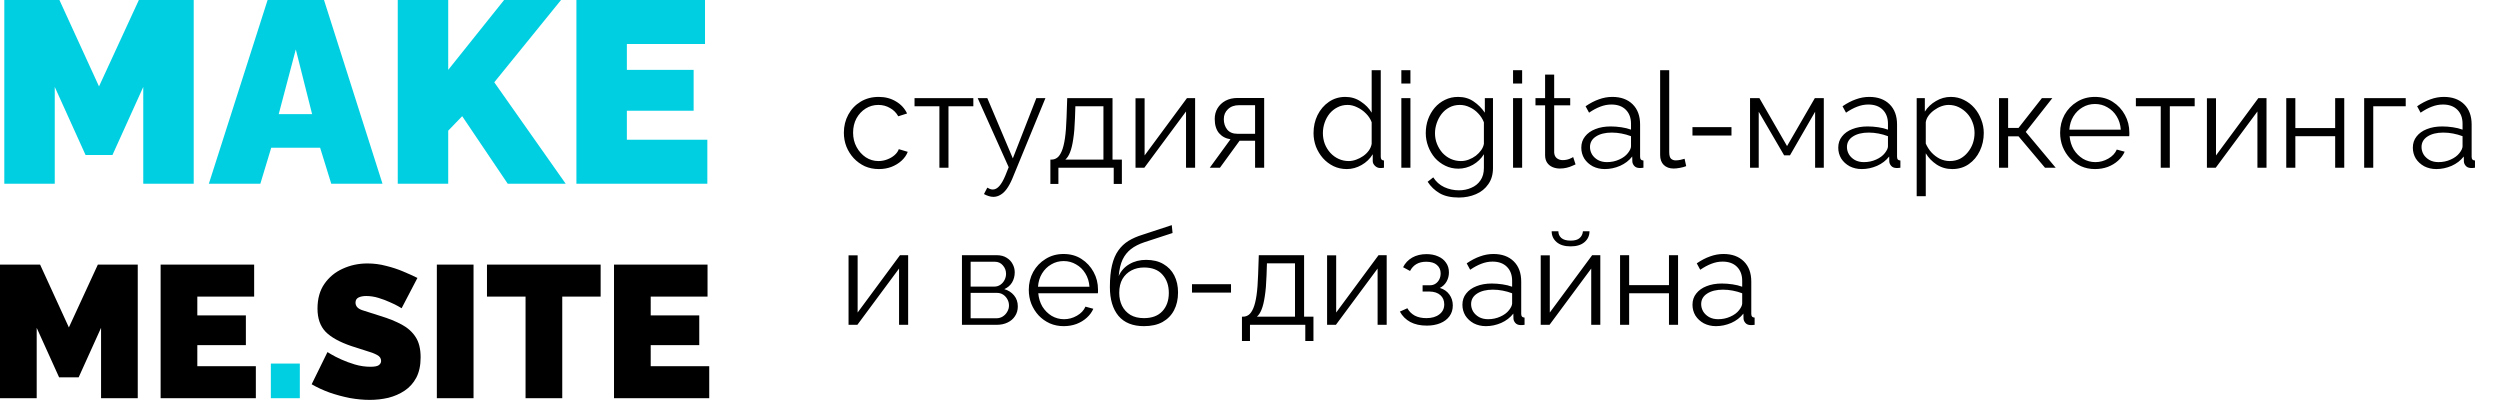
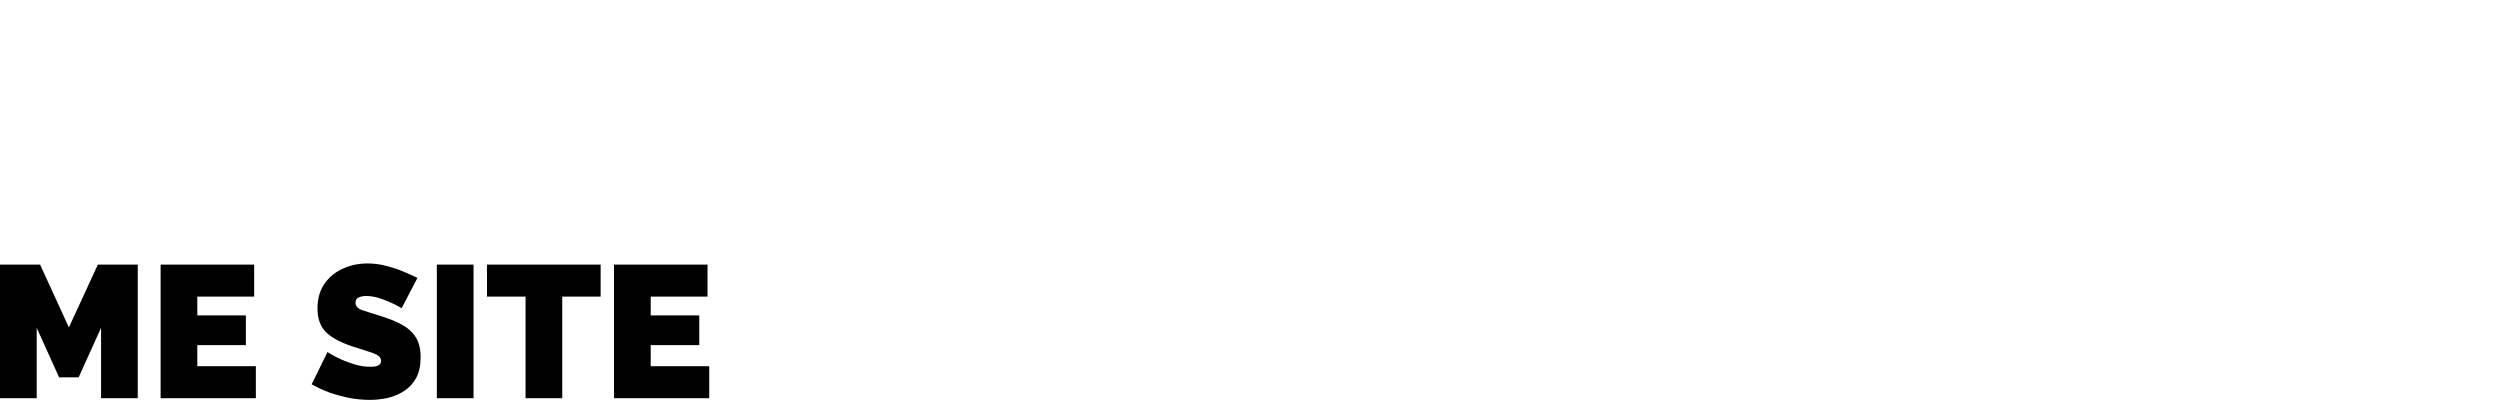
<svg xmlns="http://www.w3.org/2000/svg" width="939" height="151" viewBox="0 0 939 151" fill="none">
  <path d="M37.958 149.562V123.126L29.546 141.716H22.195L13.783 123.126V149.562H0V99.376H15.056L25.871 122.984L36.756 99.376H51.741V149.562H37.958ZM96.096 137.545V149.562H60.33V99.376H95.46V111.392H74.114V118.46H92.35V129.629H74.114V137.545H96.096ZM150.848 115.774C150.848 115.774 150.447 115.539 149.646 115.068C148.845 114.596 147.785 114.078 146.465 113.512C145.146 112.9 143.709 112.358 142.153 111.887C140.598 111.415 139.067 111.18 137.559 111.18C136.381 111.18 135.415 111.368 134.661 111.745C133.907 112.122 133.53 112.758 133.53 113.654C133.53 114.973 134.355 115.916 136.004 116.481C137.7 117 139.986 117.73 142.86 118.672C145.97 119.615 148.656 120.699 150.918 121.924C153.18 123.149 154.924 124.728 156.149 126.66C157.374 128.545 157.987 131.066 157.987 134.223C157.987 137.239 157.445 139.784 156.361 141.857C155.277 143.883 153.816 145.509 151.979 146.734C150.141 147.959 148.091 148.855 145.829 149.42C143.567 149.939 141.258 150.198 138.902 150.198C136.499 150.198 133.978 149.962 131.339 149.491C128.747 148.973 126.226 148.289 123.775 147.441C121.325 146.546 119.087 145.509 117.06 144.331L122.998 132.244C122.998 132.244 123.469 132.527 124.412 133.092C125.354 133.658 126.603 134.294 128.158 135.001C129.713 135.707 131.433 136.344 133.318 136.909C135.25 137.474 137.182 137.757 139.114 137.757C140.622 137.757 141.659 137.569 142.224 137.192C142.837 136.768 143.143 136.226 143.143 135.566C143.143 134.576 142.625 133.822 141.588 133.304C140.551 132.739 139.185 132.22 137.488 131.749C135.839 131.231 134.001 130.642 131.975 129.982C127.545 128.474 124.317 126.683 122.291 124.61C120.265 122.489 119.252 119.591 119.252 115.916C119.252 112.193 120.123 109.083 121.867 106.585C123.611 104.088 125.896 102.203 128.723 100.931C131.598 99.611 134.684 98.951 137.983 98.951C140.433 98.951 142.79 99.258 145.052 99.87C147.361 100.436 149.505 101.143 151.484 101.991C153.51 102.839 155.277 103.64 156.785 104.394L150.848 115.774ZM164.079 149.562V99.376H177.862V149.562H164.079ZM225.601 111.392H211.182V149.562H197.398V111.392H182.908V99.376H225.601V111.392ZM266.388 137.545V149.562H230.622V99.376H265.752V111.392H244.405V118.46H262.642V129.629H244.405V137.545H266.388Z" fill="black" />
-   <path d="M101.729 149.562V136.556H112.614V149.562H101.729Z" fill="#00CFE2" />
-   <path d="M53.807 69.006V32.656L42.241 58.218H32.133L20.567 32.656V69.006H1.615V0H22.317L37.187 32.462L52.155 0H72.759V69.006H53.807ZM100.509 0H121.697L143.662 69.006H124.418L120.239 55.496H101.87L97.788 69.006H78.446L100.509 0ZM117.226 42.861L111.103 18.564L104.688 42.861H117.226ZM149.396 69.006V0H168.348V26.242L189.341 0H210.723L185.648 30.907L212.473 69.006H190.702L173.596 43.639L168.348 49.082V69.006H149.396ZM265.678 52.483V69.006H216.499V0H264.803V16.523H235.452V26.242H260.527V41.598H235.452V52.483H265.678Z" fill="#00CFE2" />
-   <path d="M330.108 63.502C328.2 63.502 326.444 63.151 324.838 62.448C323.265 61.712 321.876 60.708 320.672 59.436C319.501 58.165 318.58 56.709 317.911 55.07C317.275 53.43 316.957 51.69 316.957 49.85C316.957 47.374 317.51 45.115 318.614 43.074C319.718 41.033 321.257 39.41 323.231 38.205C325.206 37.001 327.481 36.398 330.058 36.398C332.5 36.398 334.658 36.967 336.532 38.105C338.406 39.209 339.795 40.715 340.698 42.622L337.386 43.676C336.649 42.338 335.612 41.3 334.274 40.564C332.969 39.795 331.513 39.41 329.907 39.41C328.167 39.41 326.578 39.861 325.139 40.765C323.7 41.669 322.546 42.907 321.676 44.479C320.839 46.052 320.421 47.842 320.421 49.85C320.421 51.824 320.856 53.614 321.726 55.22C322.596 56.826 323.75 58.115 325.189 59.085C326.628 60.022 328.217 60.49 329.957 60.49C331.095 60.49 332.182 60.29 333.22 59.888C334.29 59.487 335.211 58.951 335.98 58.282C336.783 57.579 337.319 56.826 337.586 56.023L340.949 57.027C340.481 58.265 339.694 59.386 338.59 60.39C337.519 61.36 336.248 62.13 334.776 62.699C333.337 63.234 331.781 63.502 330.108 63.502ZM352.836 63V39.912H343.5V36.85H365.585V39.912H356.249V63H352.836ZM373.092 73.942C372.523 73.942 371.937 73.841 371.335 73.641C370.766 73.473 370.18 73.222 369.578 72.888L370.833 70.479C371.201 70.679 371.536 70.847 371.837 70.981C372.171 71.114 372.523 71.181 372.891 71.181C373.761 71.181 374.581 70.746 375.35 69.876C376.12 69.006 376.856 67.735 377.559 66.062L378.864 62.799L367.219 36.85H370.833L380.42 59.487L389.253 36.85H392.666L380.219 67.116C379.55 68.688 378.847 69.977 378.111 70.981C377.375 71.984 376.588 72.721 375.752 73.189C374.915 73.691 374.029 73.942 373.092 73.942ZM394.523 69.073V59.938H394.975C395.744 59.938 396.447 59.704 397.083 59.236C397.719 58.767 398.288 57.947 398.789 56.776C399.291 55.605 399.693 53.999 399.994 51.958C400.295 49.883 400.496 47.273 400.596 44.128L400.847 36.85H417.862V59.938H421.376V69.073H418.314V63H397.535V69.073H394.523ZM400.145 59.938H414.449V39.912H403.909L403.758 44.429C403.658 47.541 403.441 50.151 403.106 52.259C402.805 54.334 402.403 55.99 401.901 57.228C401.433 58.432 400.847 59.336 400.145 59.938ZM426.499 63V36.9H429.912V58.382L445.823 36.85H448.885V63H445.472V41.869L429.812 63H426.499ZM454.393 63L462.173 52.309C460.4 52.041 458.961 51.272 457.857 50C456.786 48.695 456.251 46.922 456.251 44.68C456.251 43.174 456.602 41.836 457.305 40.665C458.007 39.493 458.994 38.557 460.266 37.854C461.571 37.151 463.093 36.8 464.833 36.8H474.822V63H471.408V52.861H465.586L458.208 63H454.393ZM464.783 50.251H471.408V39.51H465.385C463.645 39.51 462.257 40.012 461.22 41.016C460.182 41.986 459.664 43.224 459.664 44.73C459.664 46.269 460.082 47.574 460.918 48.645C461.788 49.716 463.077 50.251 464.783 50.251ZM493.365 50C493.365 47.524 493.867 45.266 494.871 43.224C495.909 41.15 497.331 39.493 499.138 38.255C500.944 37.017 503.002 36.398 505.311 36.398C507.486 36.398 509.427 36.984 511.133 38.155C512.873 39.293 514.229 40.681 515.199 42.321V26.36H518.612V58.884C518.612 59.353 518.712 59.704 518.913 59.938C519.114 60.139 519.415 60.256 519.817 60.29V63C519.147 63.1 518.629 63.134 518.261 63.1C517.558 63.067 516.939 62.782 516.404 62.247C515.868 61.712 515.6 61.126 515.6 60.49V57.931C514.563 59.637 513.158 60.992 511.384 61.996C509.611 63 507.771 63.502 505.863 63.502C504.056 63.502 502.383 63.134 500.844 62.398C499.338 61.662 498.017 60.658 496.879 59.386C495.775 58.115 494.905 56.676 494.269 55.07C493.667 53.43 493.365 51.74 493.365 50ZM515.199 54.016V45.935C514.764 44.73 514.061 43.643 513.091 42.672C512.12 41.669 511.016 40.882 509.778 40.313C508.574 39.711 507.369 39.41 506.164 39.41C504.759 39.41 503.487 39.711 502.35 40.313C501.212 40.882 500.225 41.669 499.388 42.672C498.585 43.676 497.966 44.814 497.531 46.085C497.096 47.357 496.879 48.662 496.879 50C496.879 51.406 497.113 52.744 497.582 54.016C498.083 55.287 498.786 56.425 499.69 57.429C500.593 58.399 501.63 59.152 502.802 59.687C503.973 60.223 505.244 60.49 506.616 60.49C507.486 60.49 508.39 60.323 509.326 59.989C510.263 59.654 511.15 59.202 511.987 58.633C512.857 58.031 513.576 57.328 514.145 56.525C514.714 55.722 515.065 54.886 515.199 54.016ZM526.345 63V36.85H529.758V63H526.345ZM526.345 31.379V26.36H529.758V31.379H526.345ZM547.766 63.351C545.992 63.351 544.353 62.983 542.847 62.247C541.341 61.511 540.036 60.524 538.932 59.286C537.861 58.014 537.025 56.575 536.422 54.969C535.82 53.363 535.519 51.707 535.519 50C535.519 48.16 535.803 46.437 536.372 44.831C536.974 43.191 537.811 41.735 538.882 40.464C539.986 39.192 541.274 38.205 542.746 37.502C544.219 36.766 545.858 36.398 547.665 36.398C549.907 36.398 551.848 36.967 553.487 38.105C555.161 39.242 556.566 40.648 557.704 42.321V36.85H560.765V63.1C560.765 65.51 560.18 67.534 559.009 69.174C557.871 70.847 556.315 72.102 554.341 72.938C552.4 73.775 550.275 74.193 547.966 74.193C544.988 74.193 542.579 73.657 540.739 72.587C538.898 71.516 537.393 70.077 536.221 68.27L538.33 66.614C539.367 68.253 540.739 69.475 542.445 70.278C544.185 71.081 546.026 71.482 547.966 71.482C549.673 71.482 551.229 71.165 552.634 70.529C554.073 69.927 555.211 69.006 556.047 67.768C556.917 66.53 557.352 64.974 557.352 63.1V57.931C556.348 59.57 554.976 60.892 553.236 61.896C551.497 62.866 549.673 63.351 547.766 63.351ZM548.719 60.49C549.757 60.49 550.744 60.306 551.681 59.938C552.651 59.57 553.538 59.085 554.341 58.483C555.144 57.847 555.813 57.144 556.348 56.375C556.884 55.605 557.218 54.819 557.352 54.016V45.935C556.85 44.663 556.131 43.542 555.194 42.572C554.257 41.568 553.186 40.798 551.982 40.263C550.811 39.694 549.589 39.41 548.318 39.41C546.845 39.41 545.524 39.728 544.353 40.364C543.215 40.966 542.244 41.786 541.441 42.823C540.672 43.827 540.069 44.964 539.635 46.236C539.2 47.507 538.982 48.779 538.982 50.05C538.982 51.456 539.233 52.794 539.735 54.066C540.237 55.304 540.923 56.425 541.793 57.429C542.696 58.399 543.734 59.152 544.905 59.687C546.109 60.223 547.381 60.49 548.719 60.49ZM568.302 63V36.85H571.715V63H568.302ZM568.302 31.379V26.36H571.715V31.379H568.302ZM591.781 61.745C591.513 61.846 591.095 62.03 590.526 62.297C589.957 62.565 589.271 62.799 588.468 63C587.665 63.201 586.795 63.301 585.858 63.301C584.888 63.301 583.968 63.117 583.098 62.749C582.261 62.381 581.592 61.829 581.09 61.093C580.588 60.323 580.337 59.386 580.337 58.282V39.56H576.723V36.85H580.337V28.016H583.75V36.85H589.773V39.56H583.75V57.328C583.817 58.265 584.152 58.968 584.754 59.436C585.39 59.905 586.109 60.139 586.912 60.139C587.849 60.139 588.702 59.989 589.472 59.687C590.241 59.353 590.71 59.118 590.877 58.985L591.781 61.745ZM593.937 55.471C593.937 53.832 594.405 52.426 595.342 51.255C596.279 50.05 597.568 49.13 599.207 48.495C600.88 47.825 602.804 47.491 604.979 47.491C606.251 47.491 607.572 47.591 608.944 47.792C610.316 47.993 611.538 48.294 612.608 48.695V46.487C612.608 44.278 611.956 42.522 610.651 41.217C609.346 39.912 607.539 39.259 605.23 39.259C603.825 39.259 602.436 39.527 601.064 40.062C599.726 40.564 598.32 41.317 596.848 42.321L595.543 39.912C597.25 38.741 598.923 37.871 600.562 37.302C602.202 36.7 603.875 36.398 605.582 36.398C608.794 36.398 611.337 37.319 613.211 39.159C615.085 40.999 616.021 43.542 616.021 46.788V58.884C616.021 59.353 616.122 59.704 616.323 59.938C616.523 60.139 616.841 60.256 617.276 60.29V63C616.908 63.033 616.59 63.067 616.323 63.1C616.055 63.134 615.854 63.134 615.72 63.1C614.884 63.067 614.248 62.799 613.813 62.297C613.378 61.795 613.144 61.26 613.11 60.691L613.06 58.784C611.889 60.29 610.366 61.461 608.493 62.297C606.619 63.1 604.712 63.502 602.771 63.502C601.098 63.502 599.575 63.151 598.203 62.448C596.865 61.712 595.811 60.741 595.041 59.537C594.305 58.299 593.937 56.944 593.937 55.471ZM611.454 57.479C611.822 57.01 612.106 56.559 612.307 56.124C612.508 55.689 612.608 55.304 612.608 54.969V51.155C611.471 50.72 610.283 50.385 609.045 50.151C607.84 49.917 606.619 49.8 605.381 49.8C602.938 49.8 600.964 50.285 599.458 51.255C597.952 52.225 597.199 53.547 597.199 55.22C597.199 56.191 597.45 57.111 597.952 57.981C598.454 58.817 599.19 59.52 600.161 60.089C601.131 60.624 602.269 60.892 603.574 60.892C605.213 60.892 606.736 60.574 608.141 59.938C609.58 59.303 610.684 58.483 611.454 57.479ZM623.546 26.36H626.959V57.077C626.959 58.382 627.194 59.236 627.662 59.637C628.13 60.039 628.699 60.239 629.369 60.239C629.971 60.239 630.573 60.172 631.175 60.039C631.778 59.905 632.296 59.771 632.731 59.637L633.334 62.398C632.698 62.665 631.912 62.883 630.975 63.05C630.071 63.218 629.285 63.301 628.616 63.301C627.076 63.301 625.838 62.849 624.901 61.946C623.998 61.042 623.546 59.804 623.546 58.232V26.36ZM635.687 50.904V47.742H650.343V50.904H635.687ZM657.313 63V36.85H660.827L671.216 54.869L681.656 36.85H685.019V63H681.757V41.97L672.321 58.332H670.112L660.576 41.97V63H657.313ZM690.449 55.471C690.449 53.832 690.917 52.426 691.854 51.255C692.791 50.05 694.079 49.13 695.719 48.495C697.392 47.825 699.316 47.491 701.491 47.491C702.762 47.491 704.084 47.591 705.456 47.792C706.828 47.993 708.049 48.294 709.12 48.695V46.487C709.12 44.278 708.467 42.522 707.162 41.217C705.857 39.912 704.051 39.259 701.742 39.259C700.336 39.259 698.948 39.527 697.576 40.062C696.237 40.564 694.832 41.317 693.36 42.321L692.055 39.912C693.761 38.741 695.434 37.871 697.074 37.302C698.713 36.7 700.387 36.398 702.093 36.398C705.305 36.398 707.848 37.319 709.722 39.159C711.596 40.999 712.533 43.542 712.533 46.788V58.884C712.533 59.353 712.633 59.704 712.834 59.938C713.035 60.139 713.353 60.256 713.788 60.29V63C713.42 63.033 713.102 63.067 712.834 63.1C712.566 63.134 712.366 63.134 712.232 63.1C711.395 63.067 710.76 62.799 710.325 62.297C709.89 61.795 709.655 61.26 709.622 60.691L709.572 58.784C708.4 60.29 706.878 61.461 705.004 62.297C703.13 63.1 701.223 63.502 699.282 63.502C697.609 63.502 696.087 63.151 694.715 62.448C693.376 61.712 692.322 60.741 691.553 59.537C690.817 58.299 690.449 56.944 690.449 55.471ZM707.966 57.479C708.334 57.01 708.618 56.559 708.819 56.124C709.02 55.689 709.12 55.304 709.12 54.969V51.155C707.982 50.72 706.794 50.385 705.556 50.151C704.352 49.917 703.13 49.8 701.892 49.8C699.45 49.8 697.475 50.285 695.97 51.255C694.464 52.225 693.711 53.547 693.711 55.22C693.711 56.191 693.962 57.111 694.464 57.981C694.966 58.817 695.702 59.52 696.672 60.089C697.643 60.624 698.78 60.892 700.085 60.892C701.725 60.892 703.247 60.574 704.653 59.938C706.092 59.303 707.196 58.483 707.966 57.479ZM733.258 63.502C731.083 63.502 729.126 62.933 727.386 61.795C725.679 60.658 724.324 59.252 723.32 57.579V73.691H719.907V36.85H722.969V41.919C724.006 40.28 725.395 38.958 727.135 37.954C728.875 36.917 730.732 36.398 732.706 36.398C734.513 36.398 736.169 36.783 737.675 37.553C739.181 38.289 740.486 39.293 741.59 40.564C742.694 41.836 743.548 43.291 744.15 44.931C744.786 46.537 745.104 48.21 745.104 49.95C745.104 52.393 744.602 54.651 743.598 56.726C742.627 58.767 741.256 60.407 739.482 61.645C737.709 62.883 735.634 63.502 733.258 63.502ZM732.305 60.49C733.743 60.49 735.032 60.206 736.169 59.637C737.307 59.035 738.277 58.232 739.081 57.228C739.917 56.224 740.553 55.103 740.988 53.865C741.423 52.594 741.64 51.289 741.64 49.95C741.64 48.545 741.389 47.206 740.887 45.935C740.419 44.663 739.733 43.542 738.83 42.572C737.926 41.602 736.889 40.832 735.718 40.263C734.547 39.694 733.275 39.41 731.903 39.41C731.033 39.41 730.13 39.577 729.193 39.912C728.256 40.246 727.352 40.731 726.482 41.367C725.646 41.97 724.943 42.656 724.374 43.425C723.805 44.195 723.454 45.015 723.32 45.885V53.915C723.856 55.153 724.575 56.274 725.479 57.278C726.382 58.248 727.419 59.035 728.59 59.637C729.795 60.206 731.033 60.49 732.305 60.49ZM750.835 63V36.85H754.248V48.043H758.163L766.946 36.85H770.861L760.873 49.549L772.116 63H768.101L758.163 51.205H754.248V63H750.835ZM786.882 63.502C785.008 63.502 783.268 63.151 781.662 62.448C780.056 61.712 778.667 60.725 777.496 59.487C776.325 58.215 775.405 56.76 774.736 55.12C774.1 53.48 773.782 51.724 773.782 49.85C773.782 47.407 774.334 45.165 775.438 43.124C776.576 41.083 778.132 39.46 780.106 38.255C782.08 37.017 784.322 36.398 786.832 36.398C789.408 36.398 791.65 37.017 793.558 38.255C795.498 39.493 797.021 41.133 798.125 43.174C799.229 45.182 799.781 47.39 799.781 49.8C799.781 50.067 799.781 50.335 799.781 50.603C799.781 50.837 799.765 51.021 799.731 51.155H777.346C777.513 53.029 778.032 54.702 778.902 56.174C779.805 57.613 780.959 58.767 782.365 59.637C783.804 60.474 785.36 60.892 787.033 60.892C788.739 60.892 790.345 60.457 791.851 59.587C793.39 58.717 794.461 57.579 795.063 56.174L798.025 56.977C797.489 58.215 796.669 59.336 795.565 60.34C794.461 61.344 793.156 62.13 791.65 62.699C790.178 63.234 788.589 63.502 786.882 63.502ZM777.245 48.695H796.569C796.435 46.788 795.917 45.115 795.013 43.676C794.143 42.237 792.989 41.116 791.55 40.313C790.144 39.477 788.589 39.059 786.882 39.059C785.176 39.059 783.62 39.477 782.214 40.313C780.809 41.116 779.654 42.254 778.751 43.726C777.881 45.165 777.379 46.822 777.245 48.695ZM811.572 63V39.912H802.236V36.85H824.321V39.912H814.985V63H811.572ZM828.917 63V36.9H832.33V58.382L848.24 36.85H851.302V63H847.889V41.869L832.229 63H828.917ZM858.718 63V36.85H862.131V48.093H877.088V36.85H880.501V63H877.088V51.155H862.131V63H858.718ZM887.98 63V36.85H903.59V39.912H891.393V63H887.98ZM906.264 55.471C906.264 53.832 906.732 52.426 907.669 51.255C908.606 50.05 909.894 49.13 911.534 48.495C913.207 47.825 915.131 47.491 917.306 47.491C918.577 47.491 919.899 47.591 921.271 47.792C922.643 47.993 923.864 48.294 924.935 48.695V46.487C924.935 44.278 924.283 42.522 922.978 41.217C921.673 39.912 919.866 39.259 917.557 39.259C916.152 39.259 914.763 39.527 913.391 40.062C912.053 40.564 910.647 41.317 909.175 42.321L907.87 39.912C909.576 38.741 911.249 37.871 912.889 37.302C914.529 36.7 916.202 36.398 917.908 36.398C921.121 36.398 923.664 37.319 925.537 39.159C927.411 40.999 928.348 43.542 928.348 46.788V58.884C928.348 59.353 928.449 59.704 928.649 59.938C928.85 60.139 929.168 60.256 929.603 60.29V63C929.235 63.033 928.917 63.067 928.649 63.1C928.382 63.134 928.181 63.134 928.047 63.1C927.21 63.067 926.575 62.799 926.14 62.297C925.705 61.795 925.471 61.26 925.437 60.691L925.387 58.784C924.216 60.29 922.693 61.461 920.819 62.297C918.946 63.1 917.038 63.502 915.098 63.502C913.424 63.502 911.902 63.151 910.53 62.448C909.192 61.712 908.138 60.741 907.368 59.537C906.632 58.299 906.264 56.944 906.264 55.471ZM923.781 57.479C924.149 57.01 924.433 56.559 924.634 56.124C924.835 55.689 924.935 55.304 924.935 54.969V51.155C923.797 50.72 922.61 50.385 921.372 50.151C920.167 49.917 918.946 49.8 917.708 49.8C915.265 49.8 913.291 50.285 911.785 51.255C910.279 52.225 909.526 53.547 909.526 55.22C909.526 56.191 909.777 57.111 910.279 57.981C910.781 58.817 911.517 59.52 912.488 60.089C913.458 60.624 914.596 60.892 915.901 60.892C917.54 60.892 919.063 60.574 920.468 59.938C921.907 59.303 923.011 58.483 923.781 57.479ZM318.714 122V95.9H322.127V117.382L338.038 95.85H341.1V122H337.687V100.869L322.027 122H318.714ZM361.309 122V95.85H374.359C375.831 95.85 377.069 96.168 378.073 96.804C379.077 97.406 379.829 98.192 380.331 99.163C380.867 100.133 381.134 101.17 381.134 102.275C381.134 103.68 380.8 104.951 380.131 106.089C379.461 107.193 378.491 108.03 377.219 108.599C378.725 109.034 379.947 109.82 380.883 110.958C381.82 112.095 382.289 113.467 382.289 115.074C382.289 116.479 381.938 117.7 381.235 118.738C380.566 119.775 379.629 120.578 378.424 121.147C377.253 121.716 375.898 122 374.359 122H361.309ZM364.571 119.541H374.258C375.128 119.541 375.915 119.323 376.617 118.888C377.353 118.42 377.922 117.817 378.324 117.081C378.759 116.345 378.976 115.575 378.976 114.772C378.976 113.902 378.775 113.116 378.374 112.413C377.972 111.677 377.437 111.092 376.768 110.657C376.099 110.222 375.329 110.004 374.459 110.004H364.571V119.541ZM364.571 107.645H373.455C374.325 107.645 375.095 107.411 375.764 106.942C376.433 106.474 376.952 105.872 377.32 105.136C377.688 104.399 377.872 103.63 377.872 102.827C377.872 101.622 377.47 100.568 376.667 99.665C375.898 98.761 374.894 98.309 373.656 98.309H364.571V107.645ZM399.513 122.502C397.639 122.502 395.899 122.151 394.293 121.448C392.686 120.712 391.298 119.725 390.127 118.487C388.956 117.215 388.035 115.759 387.366 114.12C386.73 112.48 386.412 110.724 386.412 108.85C386.412 106.407 386.965 104.165 388.069 102.124C389.206 100.083 390.762 98.46 392.737 97.255C394.711 96.017 396.953 95.398 399.462 95.398C402.039 95.398 404.281 96.017 406.188 97.255C408.129 98.493 409.651 100.133 410.756 102.174C411.86 104.182 412.412 106.39 412.412 108.8C412.412 109.067 412.412 109.335 412.412 109.603C412.412 109.837 412.395 110.021 412.362 110.155H389.976C390.143 112.029 390.662 113.702 391.532 115.174C392.435 116.613 393.59 117.767 394.995 118.637C396.434 119.474 397.99 119.892 399.663 119.892C401.37 119.892 402.976 119.457 404.482 118.587C406.021 117.717 407.091 116.579 407.694 115.174L410.655 115.977C410.12 117.215 409.3 118.336 408.196 119.34C407.091 120.344 405.787 121.13 404.281 121.699C402.808 122.234 401.219 122.502 399.513 122.502ZM389.876 107.695H409.2C409.066 105.788 408.547 104.115 407.644 102.676C406.774 101.237 405.619 100.116 404.18 99.313C402.775 98.477 401.219 98.058 399.513 98.058C397.806 98.058 396.25 98.477 394.845 99.313C393.439 100.116 392.285 101.254 391.381 102.726C390.511 104.165 390.01 105.821 389.876 107.695ZM429.674 122.502C425.457 122.502 422.262 121.214 420.087 118.637C417.945 116.027 416.875 112.43 416.875 107.846C416.875 104.6 417.142 101.856 417.678 99.614C418.213 97.373 418.999 95.532 420.037 94.093C421.074 92.621 422.346 91.416 423.851 90.48C425.39 89.543 427.147 88.773 429.121 88.171L440.113 84.557L440.415 87.518L429.824 90.981C427.816 91.651 426.143 92.504 424.805 93.541C423.466 94.579 422.412 95.9 421.643 97.506C420.907 99.079 420.421 101.137 420.187 103.68C421.057 101.739 422.396 100.25 424.203 99.213C426.01 98.142 428.101 97.607 430.477 97.607C433.02 97.607 435.178 98.125 436.951 99.163C438.758 100.2 440.13 101.639 441.067 103.479C442.004 105.32 442.472 107.444 442.472 109.854C442.472 112.397 441.971 114.622 440.967 116.529C439.996 118.403 438.557 119.875 436.65 120.946C434.776 121.983 432.451 122.502 429.674 122.502ZM429.674 119.49C432.652 119.49 434.944 118.637 436.55 116.931C438.189 115.191 439.009 112.882 439.009 110.004C439.009 107.193 438.206 104.901 436.6 103.128C435.027 101.354 432.718 100.468 429.674 100.468C427.934 100.468 426.361 100.836 424.955 101.572C423.55 102.308 422.429 103.379 421.593 104.784C420.79 106.19 420.388 107.93 420.388 110.004C420.388 111.811 420.739 113.434 421.442 114.873C422.178 116.312 423.232 117.449 424.604 118.286C425.976 119.089 427.666 119.49 429.674 119.49ZM447.712 109.904V106.742H462.368V109.904H447.712ZM466.478 128.073V118.938H466.93C467.699 118.938 468.402 118.704 469.038 118.236C469.673 117.767 470.242 116.947 470.744 115.776C471.246 114.605 471.648 112.999 471.949 110.958C472.25 108.883 472.451 106.273 472.551 103.128L472.802 95.85H489.817V118.938H493.331V128.073H490.269V122H469.489V128.073H466.478ZM472.099 118.938H486.404V98.912H475.864L475.713 103.429C475.613 106.541 475.395 109.151 475.061 111.259C474.76 113.334 474.358 114.99 473.856 116.228C473.388 117.433 472.802 118.336 472.099 118.938ZM498.454 122V95.9H501.867V117.382L517.778 95.85H520.84V122H517.427V100.869L501.767 122H498.454ZM535.885 122.301C533.475 122.301 531.418 121.849 529.711 120.946C528.004 120.009 526.7 118.704 525.796 117.031L528.607 115.776C529.243 116.947 530.163 117.868 531.367 118.537C532.572 119.173 534.028 119.49 535.734 119.49C537.775 119.49 539.398 119.022 540.603 118.085C541.841 117.148 542.46 115.893 542.46 114.321C542.46 112.882 541.975 111.727 541.004 110.857C540.034 109.987 538.695 109.536 536.989 109.502H534.329V107.143H537.19C537.926 107.143 538.595 106.942 539.197 106.541C539.8 106.139 540.268 105.604 540.603 104.935C540.937 104.266 541.105 103.513 541.105 102.676C541.105 101.371 540.636 100.317 539.699 99.514C538.796 98.711 537.457 98.309 535.684 98.309C534.212 98.309 532.973 98.611 531.97 99.213C530.999 99.782 530.213 100.635 529.611 101.773L527.001 100.367C527.77 98.828 528.908 97.624 530.414 96.754C531.953 95.883 533.743 95.448 535.784 95.448C537.457 95.448 538.913 95.733 540.151 96.302C541.422 96.837 542.41 97.624 543.112 98.661C543.848 99.665 544.216 100.886 544.216 102.325C544.216 103.563 543.915 104.717 543.313 105.788C542.711 106.825 541.874 107.612 540.803 108.147C542.343 108.615 543.531 109.435 544.367 110.606C545.237 111.778 545.672 113.149 545.672 114.722C545.672 116.295 545.254 117.65 544.417 118.788C543.581 119.925 542.426 120.795 540.954 121.398C539.482 122 537.792 122.301 535.885 122.301ZM549.284 114.471C549.284 112.832 549.752 111.426 550.689 110.255C551.626 109.05 552.914 108.13 554.554 107.495C556.227 106.825 558.151 106.491 560.326 106.491C561.598 106.491 562.919 106.591 564.291 106.792C565.663 106.993 566.885 107.294 567.955 107.695V105.487C567.955 103.278 567.303 101.522 565.998 100.217C564.693 98.912 562.886 98.259 560.577 98.259C559.172 98.259 557.783 98.527 556.411 99.062C555.073 99.564 553.667 100.317 552.195 101.321L550.89 98.912C552.597 97.741 554.27 96.871 555.909 96.302C557.549 95.7 559.222 95.398 560.928 95.398C564.141 95.398 566.684 96.319 568.558 98.159C570.431 99.999 571.368 102.542 571.368 105.788V117.884C571.368 118.353 571.469 118.704 571.669 118.938C571.87 119.139 572.188 119.256 572.623 119.29V122C572.255 122.033 571.937 122.067 571.669 122.1C571.402 122.134 571.201 122.134 571.067 122.1C570.231 122.067 569.595 121.799 569.16 121.297C568.725 120.795 568.491 120.26 568.457 119.691L568.407 117.784C567.236 119.29 565.713 120.461 563.84 121.297C561.966 122.1 560.058 122.502 558.118 122.502C556.445 122.502 554.922 122.151 553.55 121.448C552.212 120.712 551.158 119.741 550.388 118.537C549.652 117.299 549.284 115.944 549.284 114.471ZM566.801 116.479C567.169 116.01 567.453 115.559 567.654 115.124C567.855 114.689 567.955 114.304 567.955 113.969V110.155C566.818 109.72 565.63 109.385 564.392 109.151C563.187 108.917 561.966 108.8 560.728 108.8C558.285 108.8 556.311 109.285 554.805 110.255C553.299 111.225 552.546 112.547 552.546 114.22C552.546 115.191 552.797 116.111 553.299 116.981C553.801 117.817 554.537 118.52 555.508 119.089C556.478 119.624 557.616 119.892 558.921 119.892C560.56 119.892 562.083 119.574 563.488 118.938C564.927 118.303 566.031 117.483 566.801 116.479ZM578.692 122V95.9H582.105V117.382L598.016 95.85H601.078V122H597.665V100.869L582.005 122H578.692ZM589.935 92.537C587.66 92.537 585.903 92.002 584.665 90.931C583.427 89.861 582.808 88.505 582.808 86.866H585.318C585.318 87.87 585.686 88.706 586.422 89.375C587.192 90.044 588.363 90.379 589.935 90.379C591.475 90.379 592.596 90.061 593.298 89.425C594.034 88.79 594.453 87.936 594.553 86.866H597.012C597.012 88.505 596.393 89.861 595.155 90.931C593.917 92.002 592.177 92.537 589.935 92.537ZM608.494 122V95.85H611.907V107.093H626.864V95.85H630.277V122H626.864V110.155H611.907V122H608.494ZM635.698 114.471C635.698 112.832 636.167 111.426 637.104 110.255C638.041 109.05 639.329 108.13 640.968 107.495C642.641 106.825 644.565 106.491 646.74 106.491C648.012 106.491 649.334 106.591 650.706 106.792C652.078 106.993 653.299 107.294 654.37 107.695V105.487C654.37 103.278 653.717 101.522 652.412 100.217C651.107 98.912 649.3 98.259 646.991 98.259C645.586 98.259 644.197 98.527 642.825 99.062C641.487 99.564 640.082 100.317 638.609 101.321L637.304 98.912C639.011 97.741 640.684 96.871 642.324 96.302C643.963 95.7 645.636 95.398 647.343 95.398C650.555 95.398 653.098 96.319 654.972 98.159C656.846 99.999 657.783 102.542 657.783 105.788V117.884C657.783 118.353 657.883 118.704 658.084 118.938C658.285 119.139 658.602 119.256 659.037 119.29V122C658.669 122.033 658.351 122.067 658.084 122.1C657.816 122.134 657.615 122.134 657.482 122.1C656.645 122.067 656.009 121.799 655.574 121.297C655.139 120.795 654.905 120.26 654.872 119.691L654.821 117.784C653.65 119.29 652.128 120.461 650.254 121.297C648.38 122.1 646.473 122.502 644.532 122.502C642.859 122.502 641.336 122.151 639.965 121.448C638.626 120.712 637.572 119.741 636.802 118.537C636.066 117.299 635.698 115.944 635.698 114.471ZM653.215 116.479C653.583 116.01 653.868 115.559 654.068 115.124C654.269 114.689 654.37 114.304 654.37 113.969V110.155C653.232 109.72 652.044 109.385 650.806 109.151C649.601 108.917 648.38 108.8 647.142 108.8C644.699 108.8 642.725 109.285 641.219 110.255C639.714 111.225 638.961 112.547 638.961 114.22C638.961 115.191 639.212 116.111 639.714 116.981C640.216 117.817 640.952 118.52 641.922 119.089C642.892 119.624 644.03 119.892 645.335 119.892C646.975 119.892 648.497 119.574 649.903 118.938C651.341 118.303 652.446 117.483 653.215 116.479Z" fill="black" />
</svg>